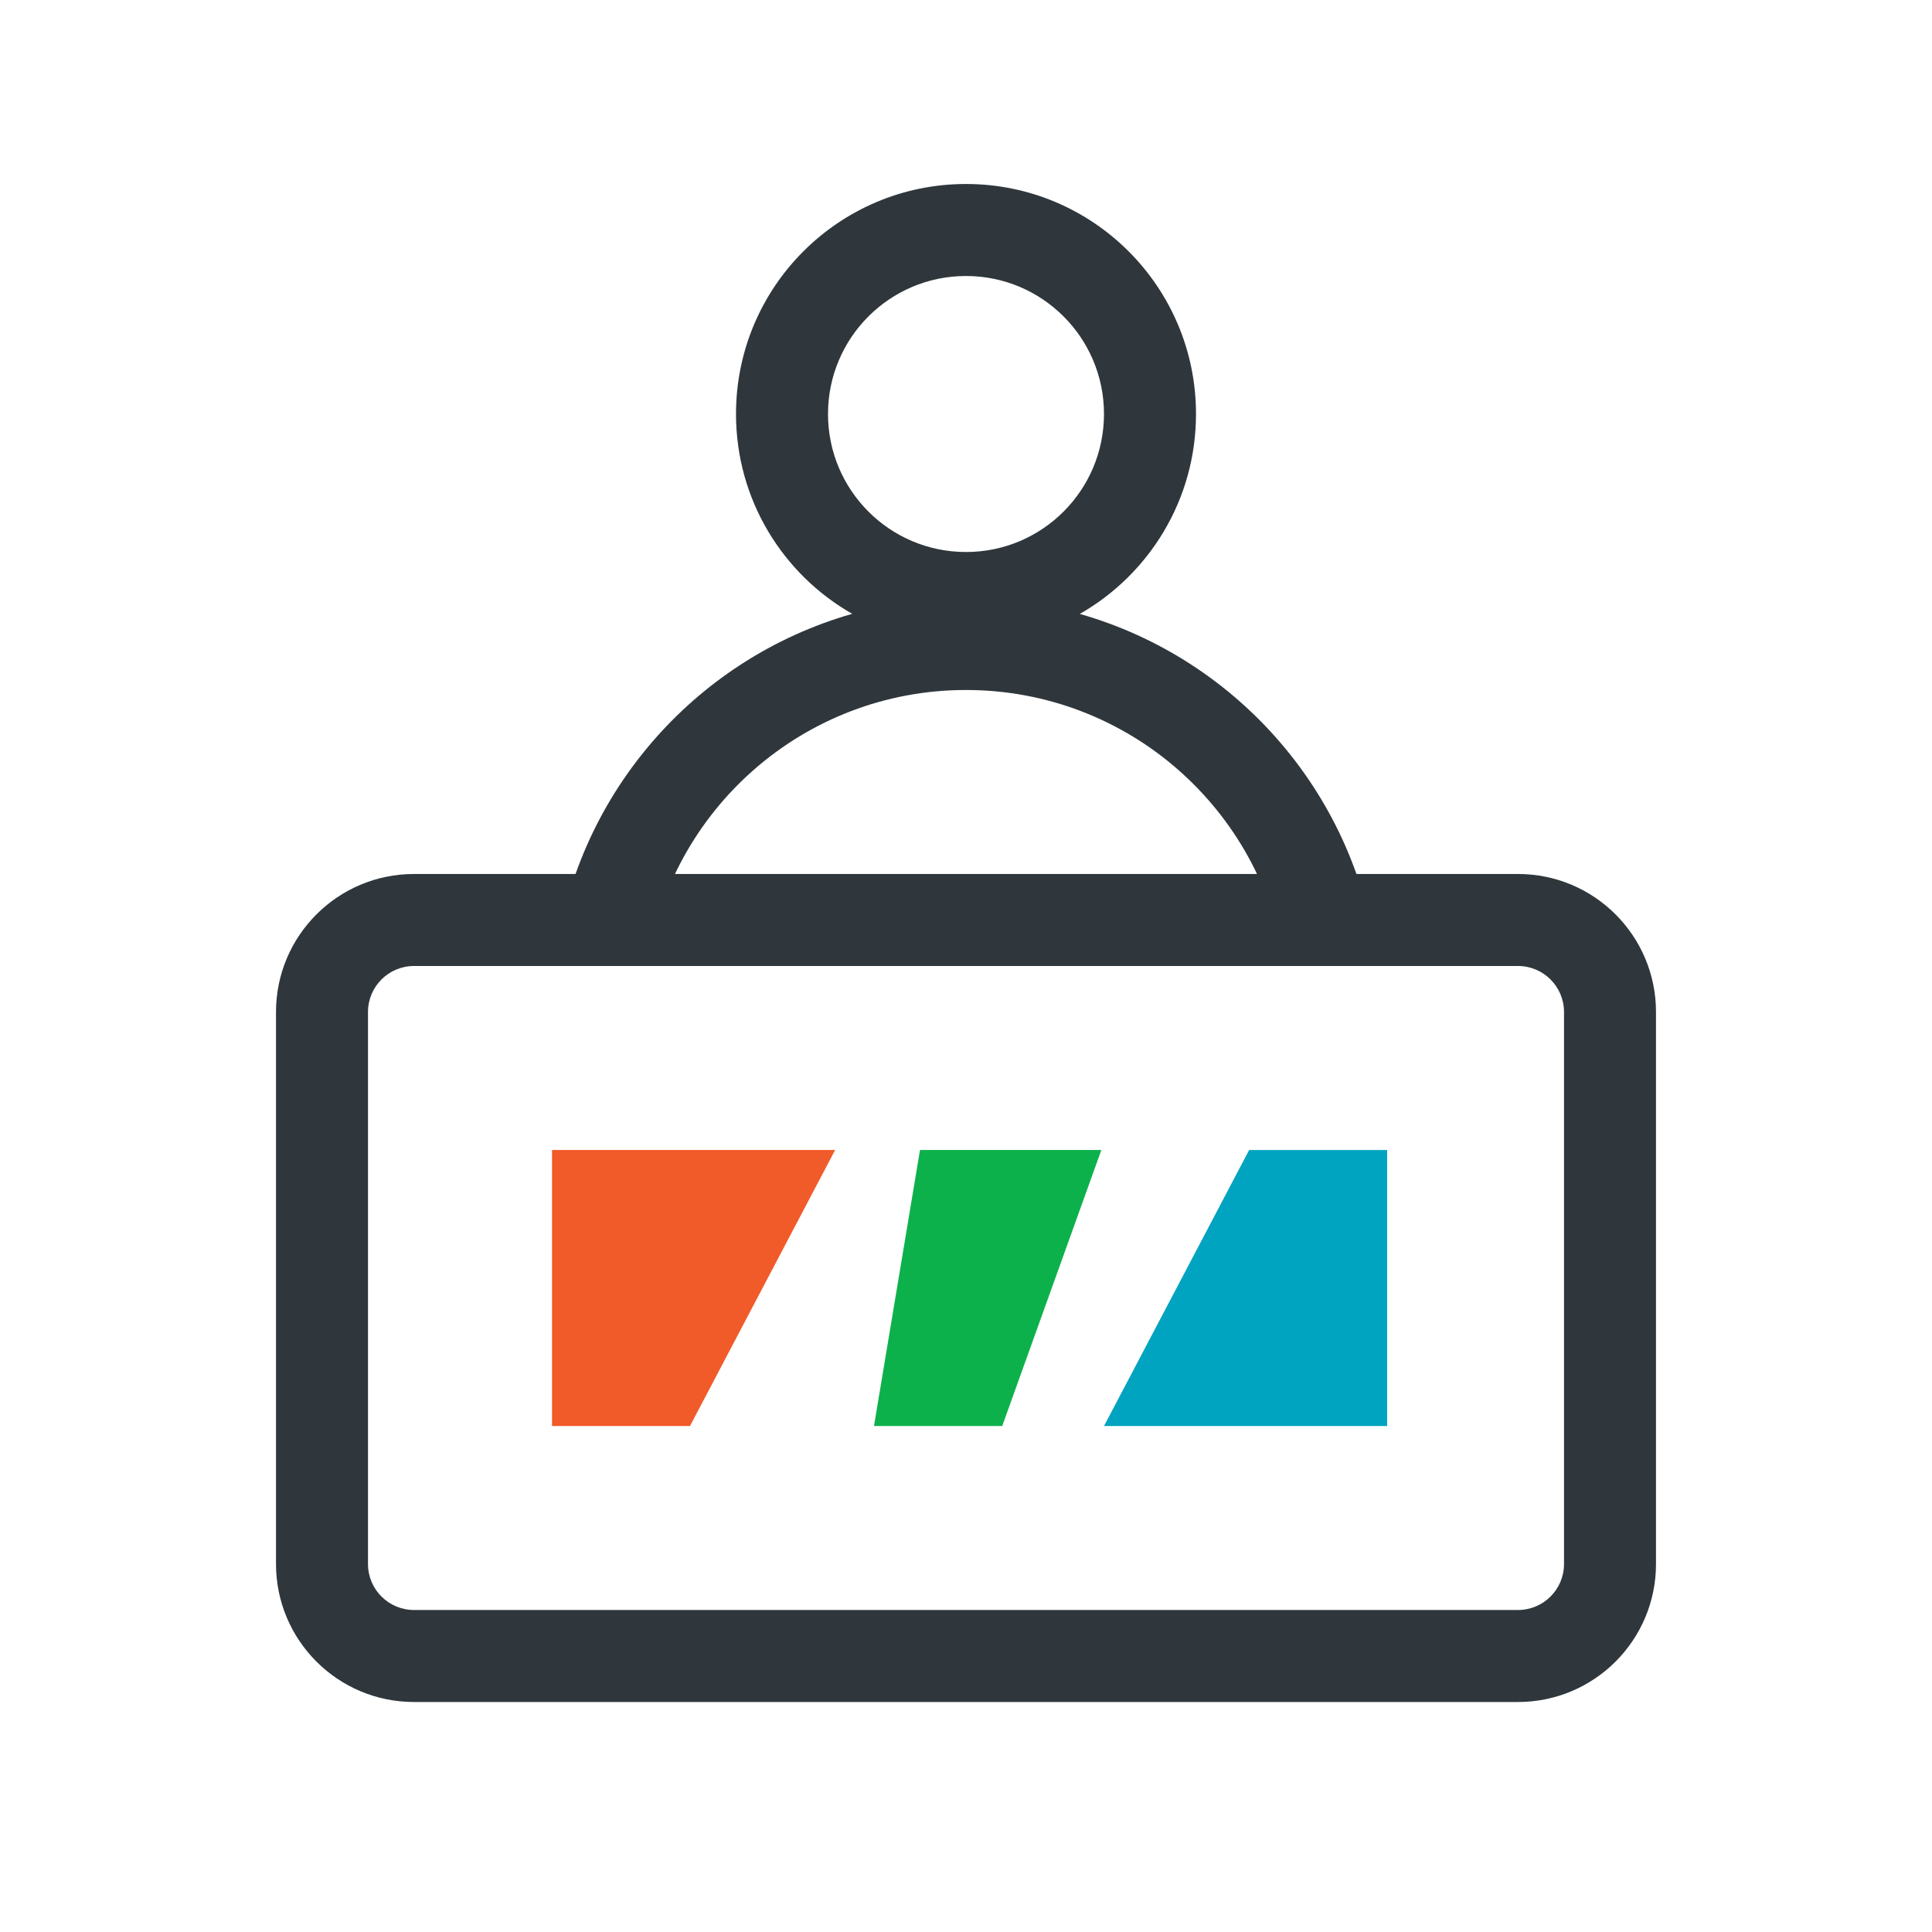
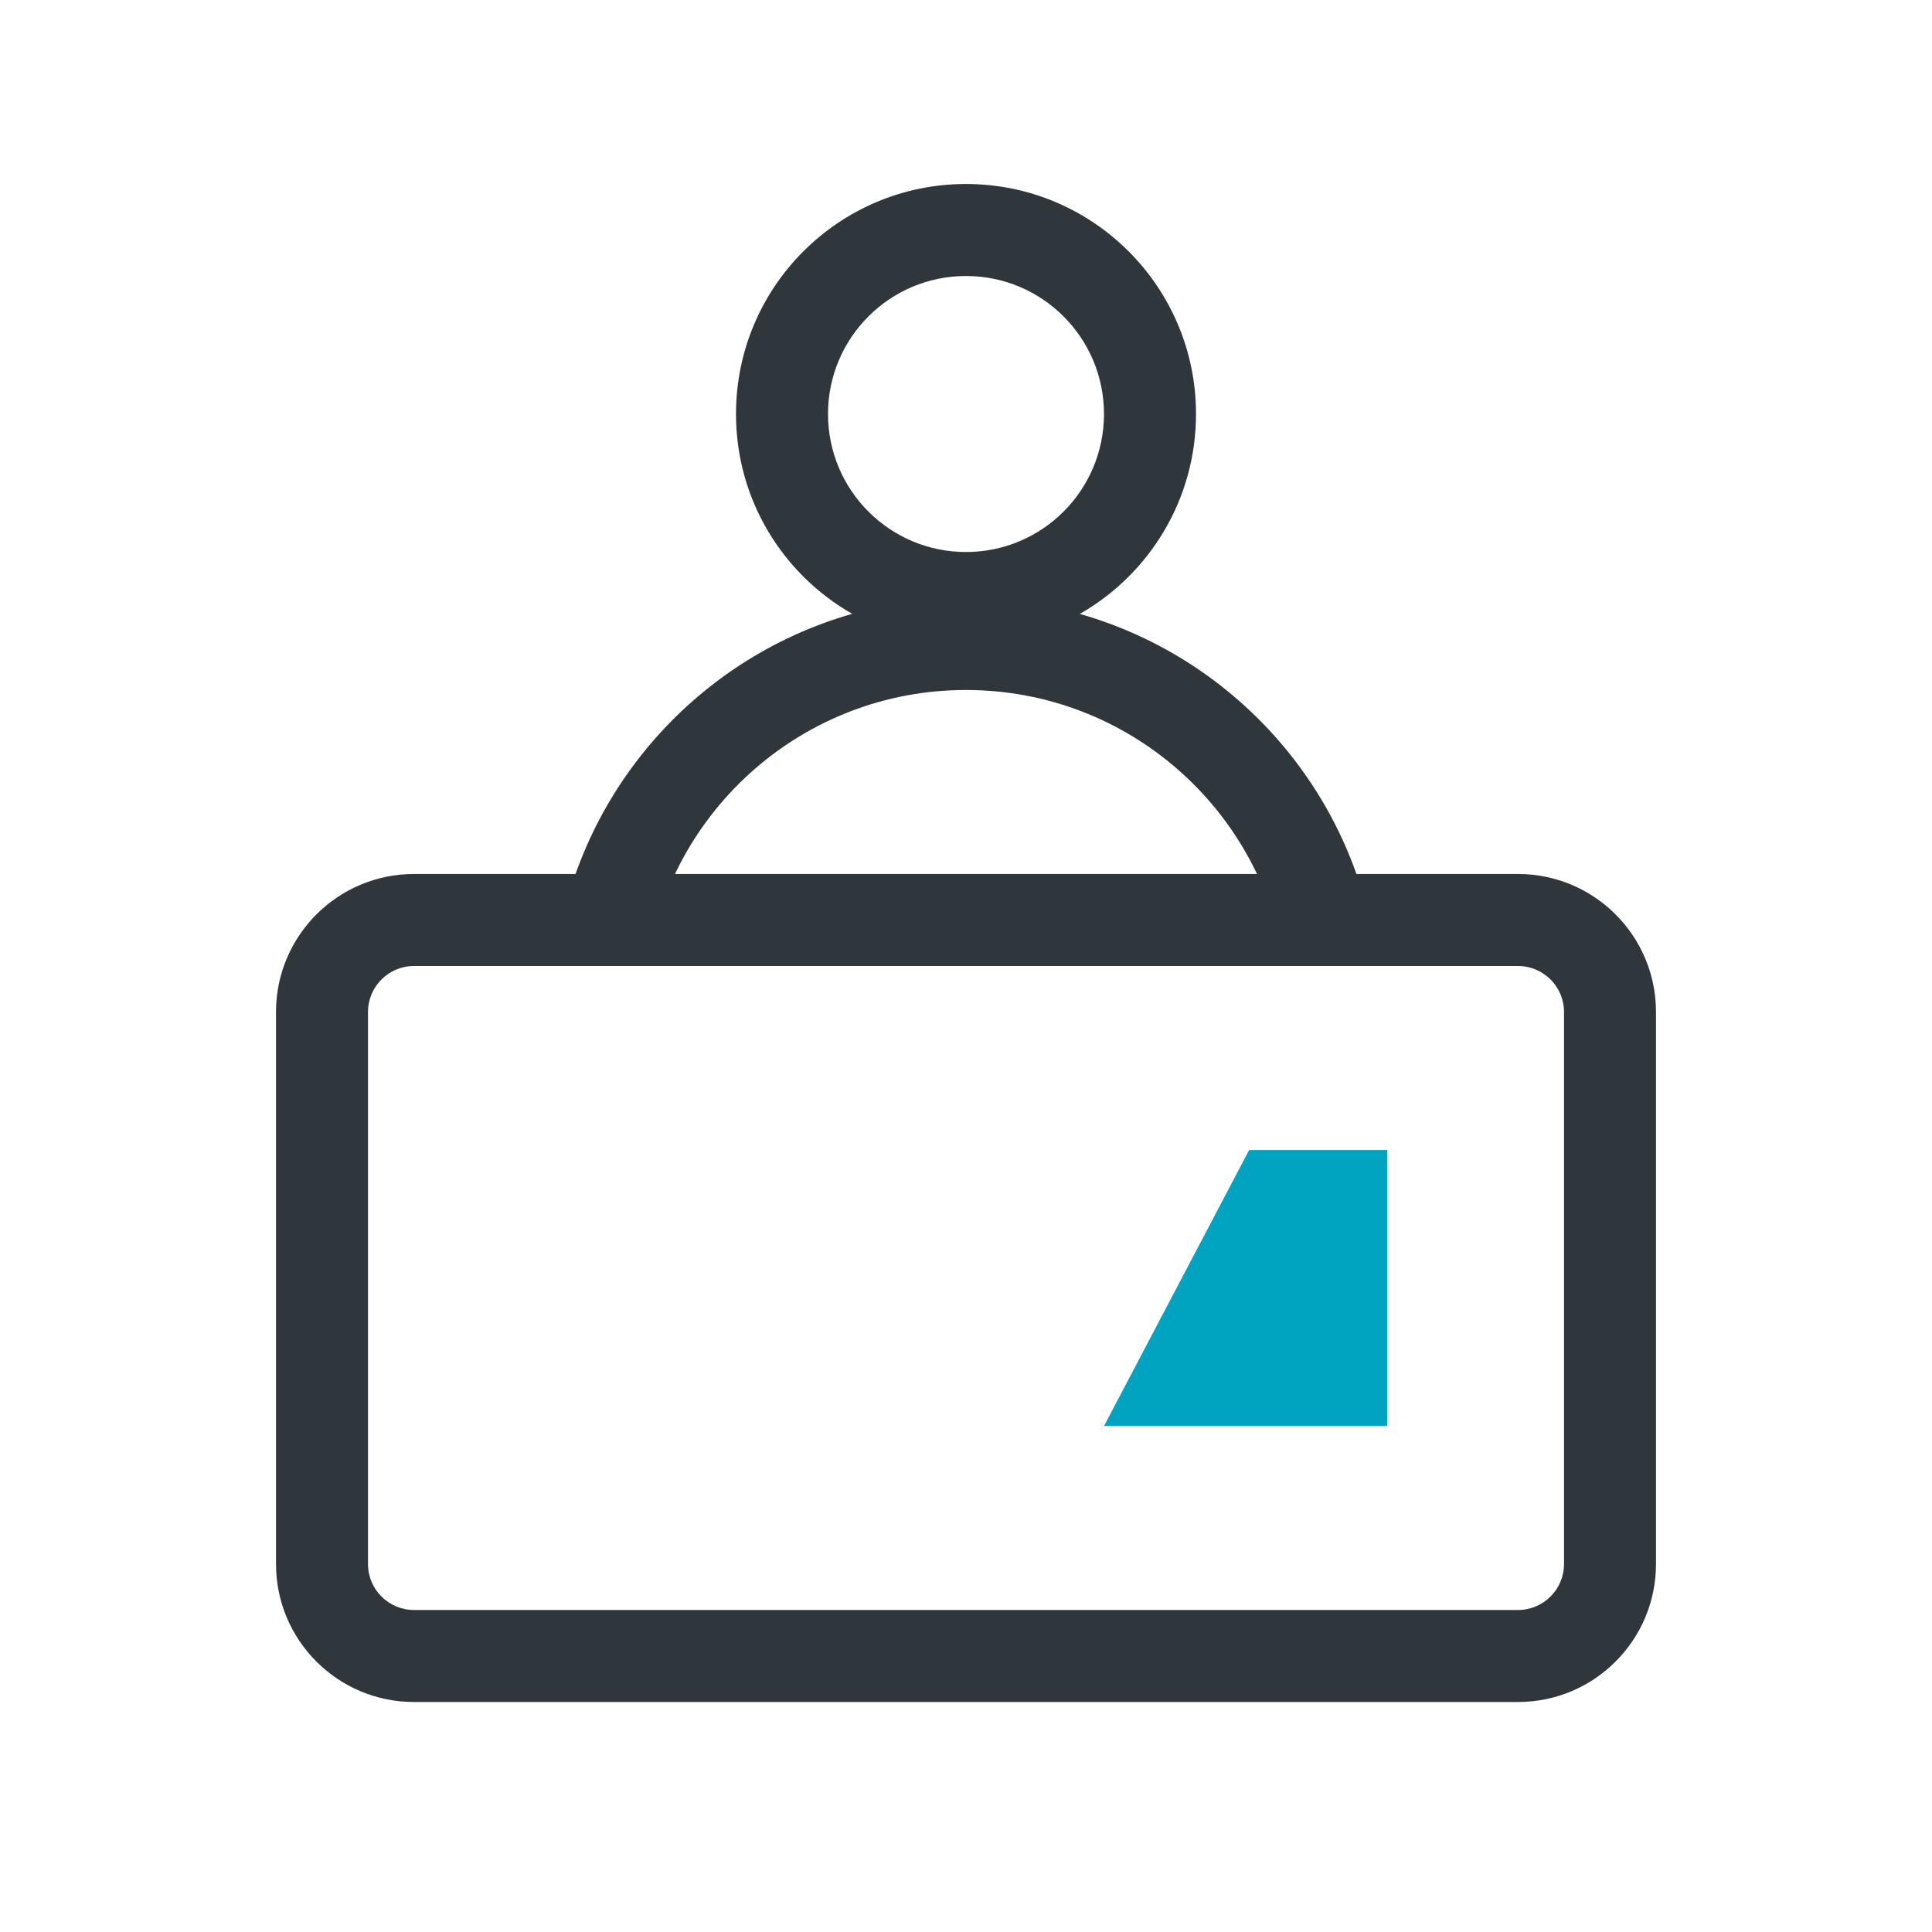
<svg xmlns="http://www.w3.org/2000/svg" width="64px" height="64px" viewBox="0 0 64 64" version="1.1">
  <title>Group Copy 2</title>
  <g id="Symbols" stroke="none" stroke-width="1" fill="none" fill-rule="evenodd">
    <g id="100-Accueil-Desktop" transform="translate(-579, -903)" fill-rule="nonzero">
      <g id="Group-5-Copy" transform="translate(101, 903)">
        <g id="ic/ferme" transform="translate(478, 0)">
          <path d="M32,22.857 C26.626,22.857 22.181,26.831 21.441,32 L18.369,32 C18.987,26.413 22.961,21.837 28.231,20.334 C25.931,19.025 24.381,16.551 24.381,13.714 C24.381,9.506 27.792,6.095 32,6.095 C36.208,6.095 39.619,9.506 39.619,13.714 C39.619,16.551 38.069,19.025 35.77,20.337 C41.039,21.837 45.013,26.413 45.631,32 L42.559,32 C41.819,26.831 37.374,22.857 32,22.857 Z M32,9.143 C29.475,9.143 27.429,11.19 27.429,13.714 C27.429,16.239 29.475,18.286 32,18.286 C34.525,18.286 36.571,16.239 36.571,13.714 C36.571,11.19 34.525,9.143 32,9.143 Z" id="Shape" fill="#2F373C" />
          <path d="M50.286,28.952 L13.714,28.952 C11.19,28.952 9.143,30.999 9.143,33.524 L9.143,51.81 C9.143,54.334 11.19,56.381 13.714,56.381 L50.286,56.381 C52.81,56.381 54.857,54.334 54.857,51.81 L54.857,33.524 C54.857,30.999 52.81,28.952 50.286,28.952 Z M13.714,32 L50.286,32 C51.127,32 51.81,32.682 51.81,33.524 L51.81,51.81 C51.81,52.651 51.127,53.333 50.286,53.333 L13.714,53.333 C12.873,53.333 12.19,52.651 12.19,51.81 L12.19,33.524 C12.19,32.682 12.873,32 13.714,32 Z" id="Path-Copy-2" fill="#2F373C" />
-           <polygon id="Path" fill="#F15A29" points="27.665 38.095 22.857 47.238 18.286 47.238 18.286 38.095" />
-           <polygon id="Path-Copy-2" fill="#0DB14B" points="36.484 38.095 33.2 47.238 28.952 47.238 30.476 38.095" />
          <polygon id="Path-Copy" fill="#00A4C0" transform="translate(41.261, 42.667) scale(-1, -1) translate(-41.261, -42.667) " points="45.951 38.095 41.143 47.238 36.571 47.238 36.571 38.095" />
        </g>
      </g>
    </g>
  </g>
</svg>